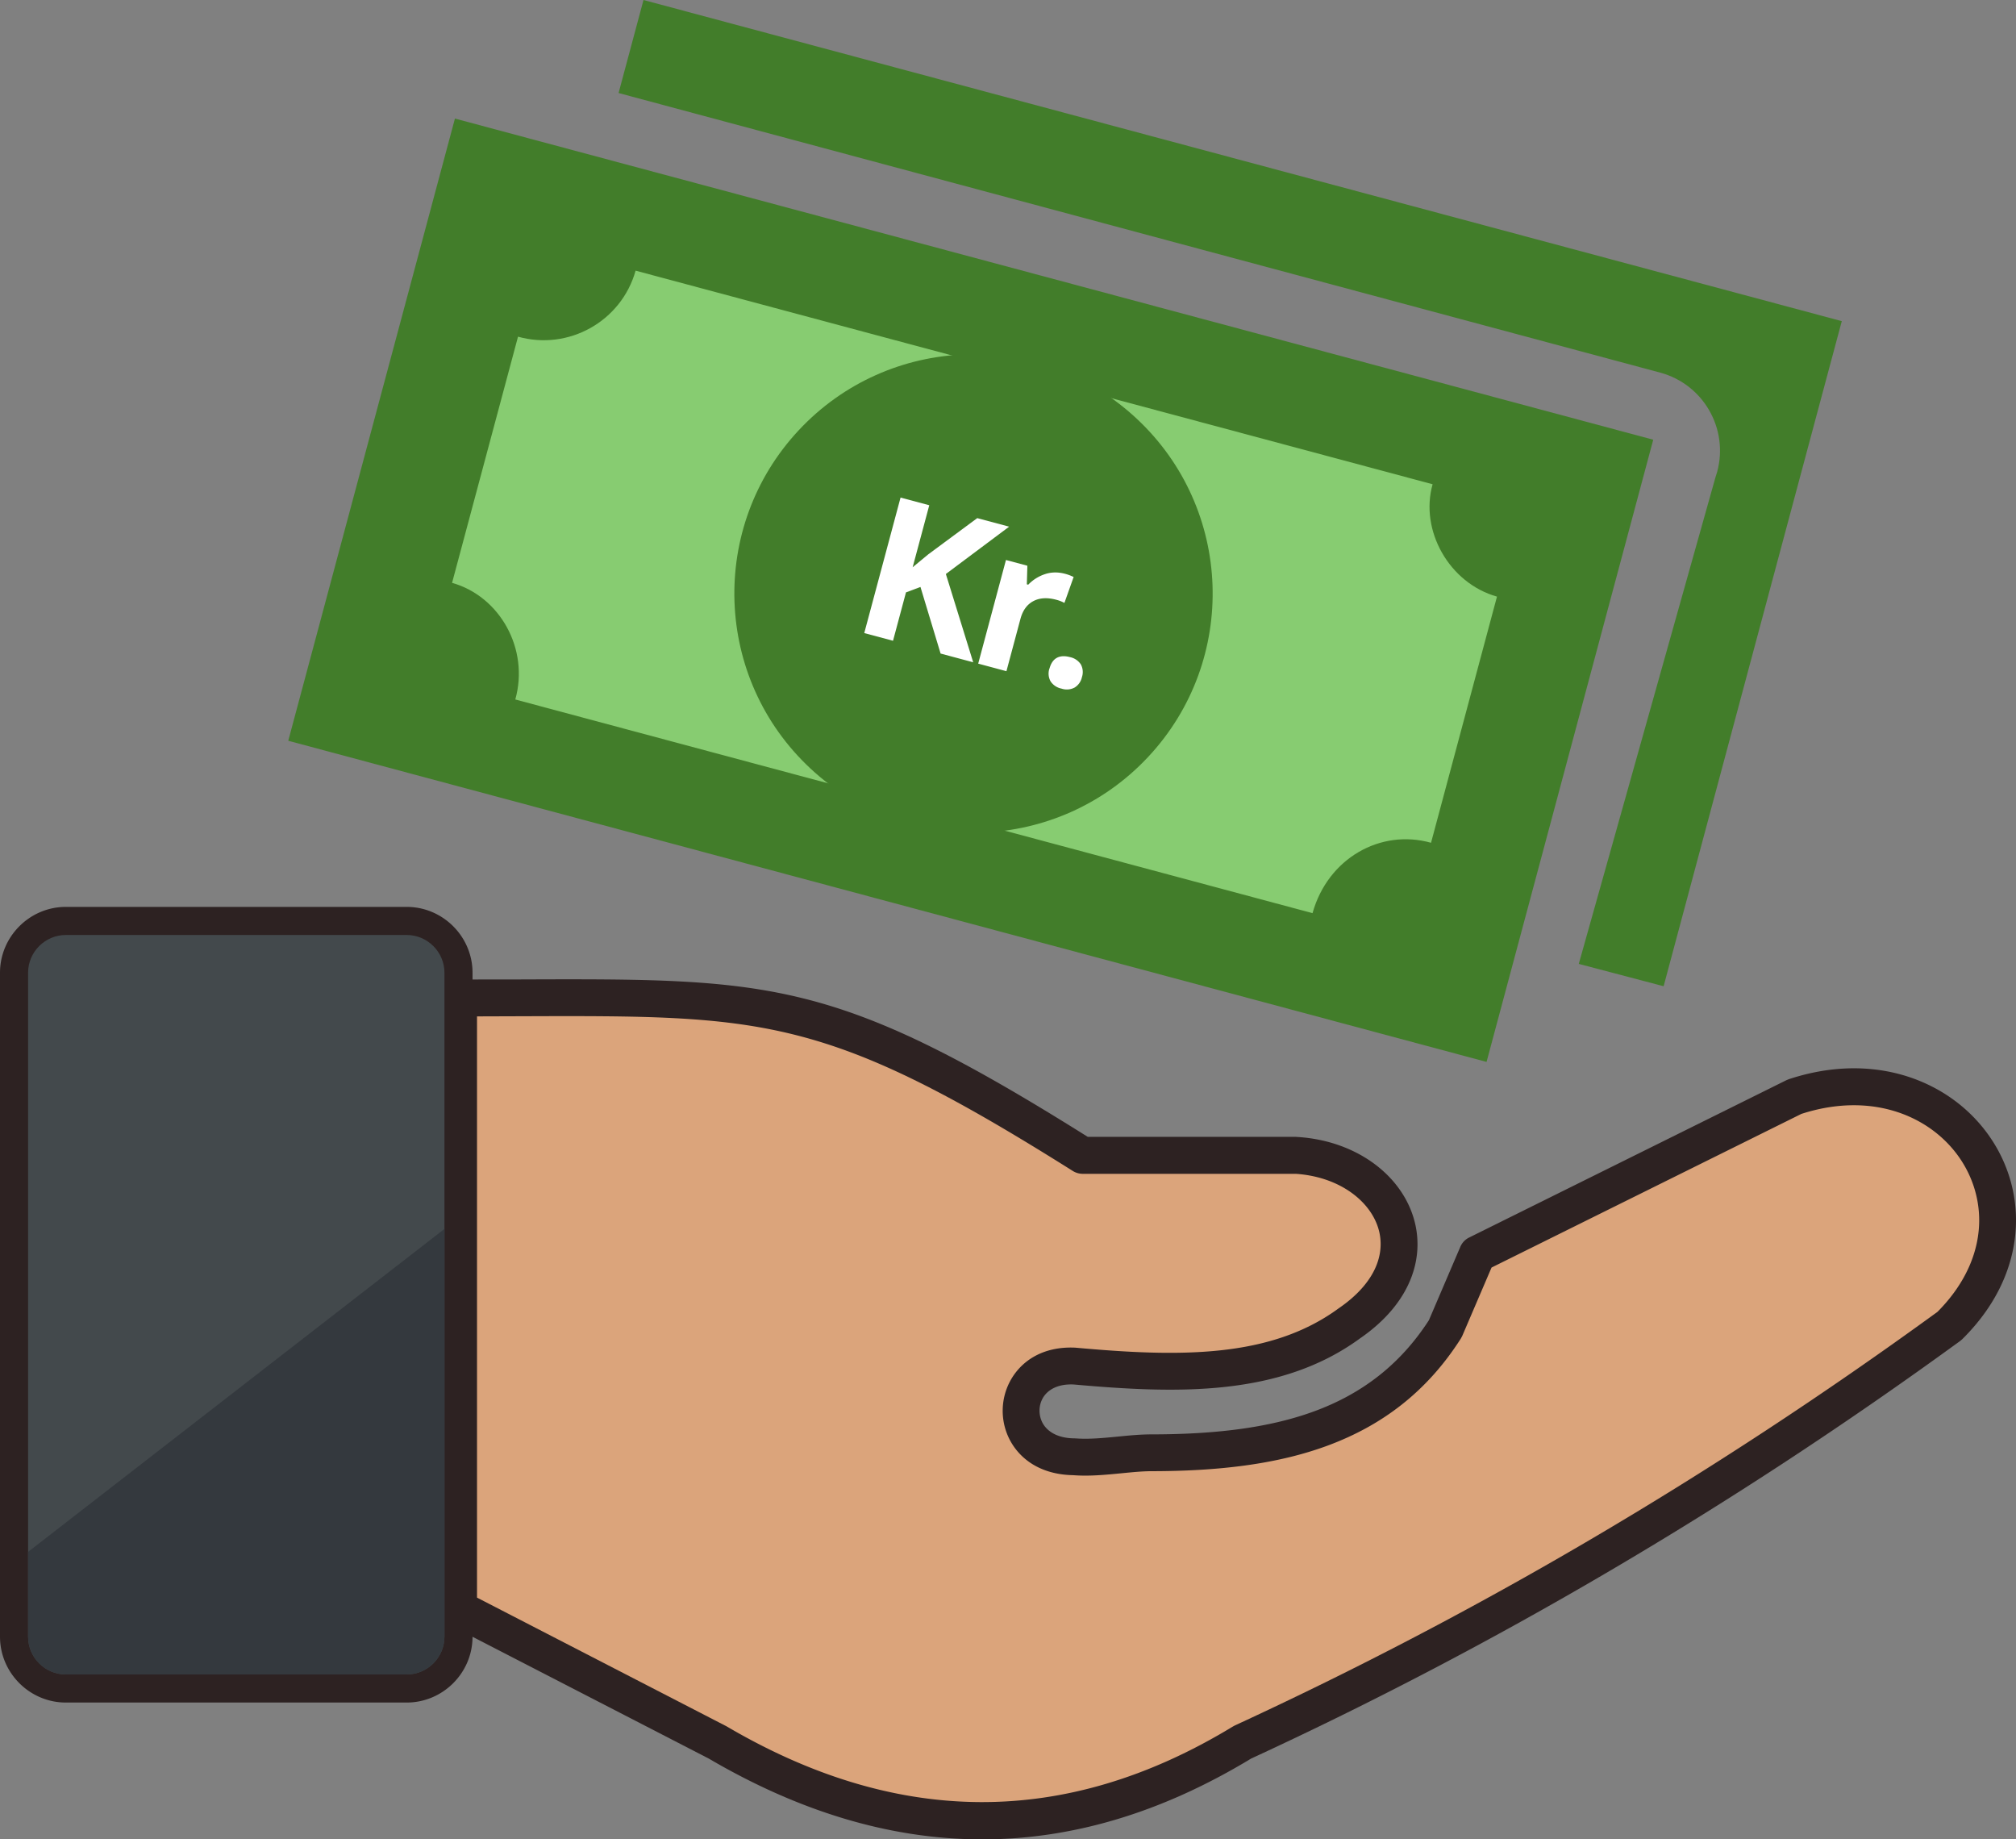
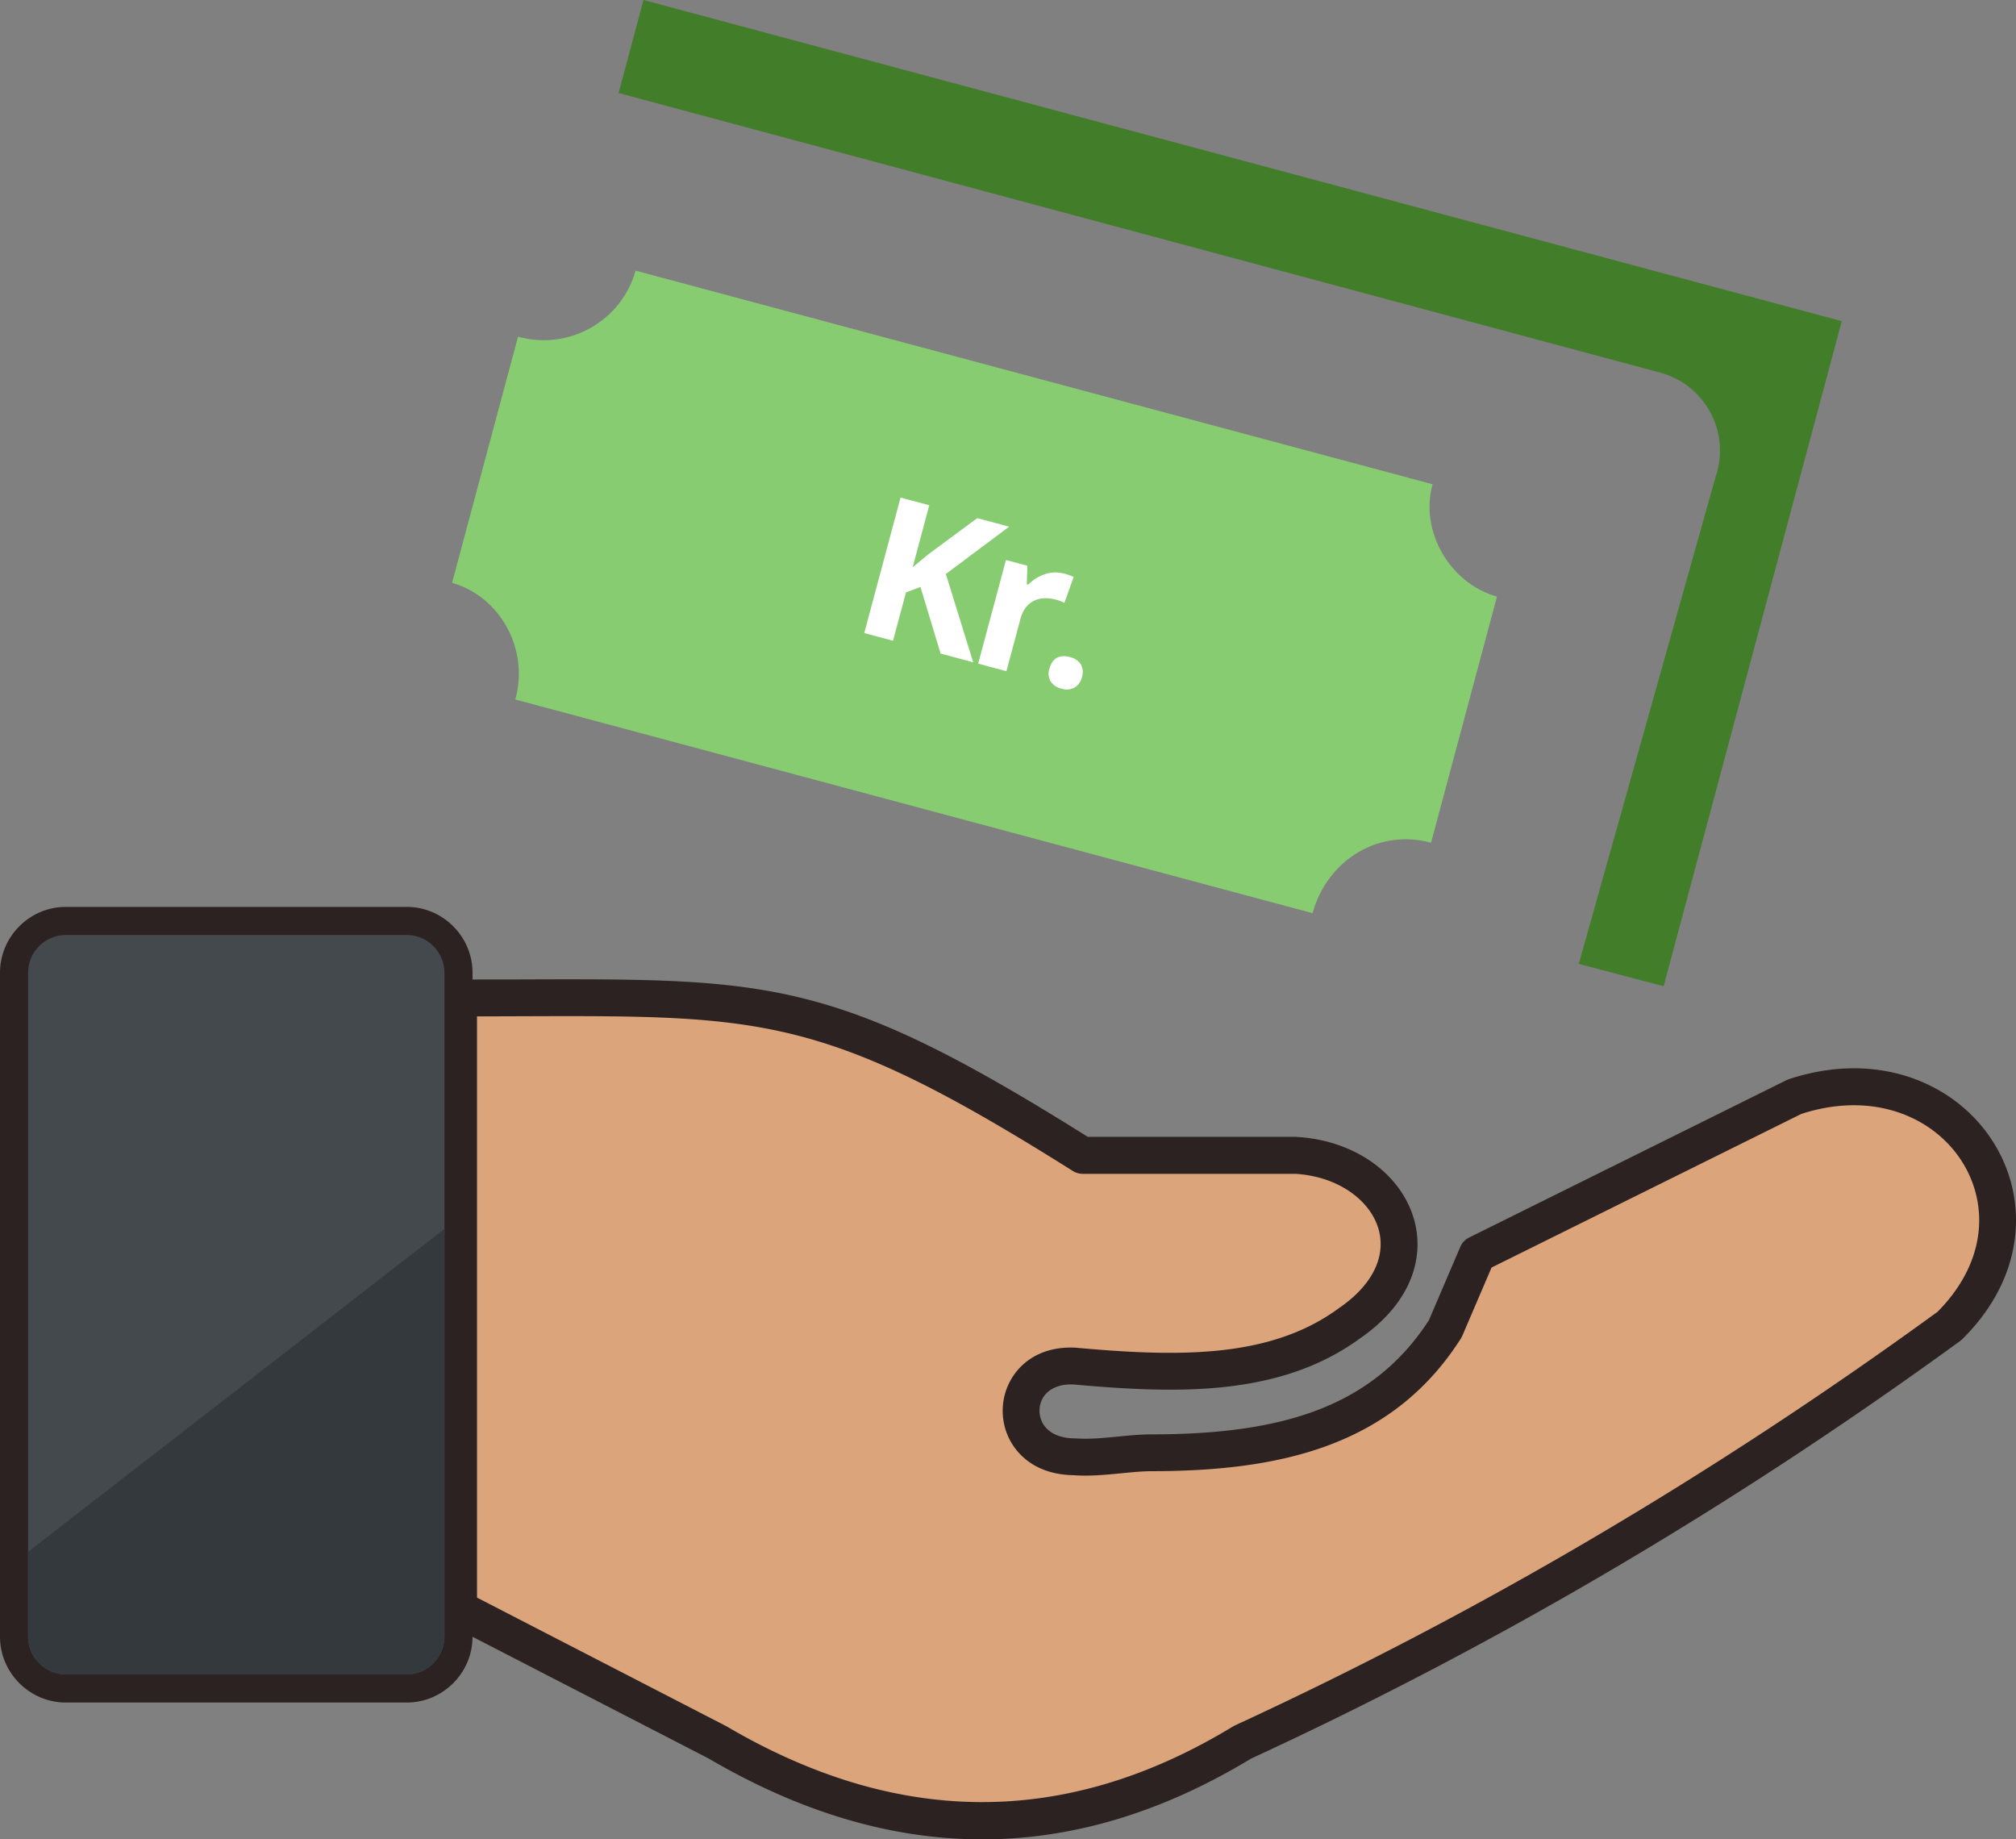
<svg xmlns="http://www.w3.org/2000/svg" shape-rendering="geometricPrecision" text-rendering="geometricPrecision" image-rendering="optimizeQuality" fill-rule="evenodd" clip-rule="evenodd" viewBox="0 0 512 467.038">
  <rect x="0" y="0" width="512" height="467.038" fill="#808080" stroke="none" />
  <path fill="#2D2222" fill-rule="nonzero" d="M16.725 230.27h86.559c9.2 0 16.725 7.536 16.725 16.721v1.713l12.05-.014c63.732-.22 80.085-.266 144.203 39.975h52.866l.606.039c8.199.557 15.303 3.465 20.534 7.766 4.121 3.387 7.117 7.671 8.624 12.395 1.539 4.823 1.532 10.061-.369 15.239-2.039 5.543-6.262 11.001-13.1 15.714-10.245 7.5-22.033 11.036-34.651 12.373-12.143 1.284-25.048.511-38.085-.653-4.146-.202-6.802 1.437-7.954 3.646a6.5 6.5 0 00-.727 2.848 6.682 6.682 0 00.606 2.936c1.092 2.366 3.823 4.231 8.313 4.249l.329.014c3.377.248 7.065-.117 10.654-.465 2.851-.28 5.663-.556 8.494-.56 15.522-.011 29.622-1.486 41.659-5.965 11.589-4.312 21.384-11.505 28.832-23.019l7.982-18.637a4.653 4.653 0 012.235-2.361l80.598-39.961.61-.248c13.81-4.557 26.473-3.164 36.382 1.893 6.501 3.313 11.824 8.221 15.519 14.076 3.709 5.866 5.784 12.707 5.781 19.86-.004 10.114-4.146 20.806-13.654 30.197l-.535.454c-29.244 21.285-58.941 40.726-89.053 58.412-30.027 17.636-60.374 33.478-91.007 47.61-45.933 27.828-91.851 26.889-137.745.007l-59.997-30.928c-.011 9.196-7.543 16.7-16.725 16.7H16.725C7.539 432.296 0 424.767 0 415.575V246.991c0-9.181 7.536-16.721 16.725-16.721z" />
  <path fill="#DBA47B" fill-rule="nonzero" d="M121.147 258.074v147.578l63.37 32.68c42.858 25.183 85.713 26.094 128.532.092l.567-.312a1029.572 1029.572 0 0090.411-47.269c29.63-17.406 58.983-36.62 88.021-57.739 7.376-7.401 10.603-15.607 10.603-23.26 0-5.334-1.56-10.462-4.347-14.874-2.795-4.429-6.862-8.163-11.852-10.706-7.774-3.965-17.828-5.033-28.967-1.429l-78.68 39.01-7.444 17.373-.365.678c-8.681 13.604-20.119 22.061-33.673 27.105-13.22 4.922-28.381 6.539-44.921 6.553-2.27 0-4.909.263-7.579.525-4.057.394-8.206.802-12.264.486-8.525-.146-13.99-4.351-16.451-9.675a15.946 15.946 0 01-1.45-7.06 15.928 15.928 0 011.79-6.972c2.71-5.199 8.345-9.079 16.679-8.668l.184.018c12.579 1.128 25.006 1.887 36.51.67 11.075-1.17 21.332-4.213 30.084-10.625l.128-.088c5.167-3.54 8.284-7.448 9.695-11.289 1.157-3.149 1.174-6.308.256-9.188-.951-2.983-2.915-5.745-5.653-7.997-3.781-3.107-9.033-5.221-15.203-5.642h-54.189a4.802 4.802 0 01-2.493-.735c-62.813-39.541-78.421-39.485-140.387-39.276l-10.912.036z" />
  <path fill="#43494C" d="M16.725 237.402h86.559c5.277 0 9.593 4.316 9.593 9.589v168.584c0 5.277-4.316 9.589-9.593 9.589H16.725c-5.277 0-9.593-4.312-9.593-9.589V246.991c0-5.273 4.316-9.589 9.593-9.589z" />
  <path fill="#34393E" d="M112.877 312.04v103.534c0 5.278-4.317 9.595-9.594 9.595H16.726c-5.278 0-9.594-4.317-9.594-9.595v-21.535l105.745-81.999z" />
  <path fill="#427D2A" d="M163.428 0l304.327 81.544-45.249 168.871-21.549-5.67 34.706-123.516.454-1.464c2.946-10.943-3.542-22.205-14.485-25.151L157.099 23.621 163.428 0z" />
-   <path fill="#427D2A" d="M115.539 30.105L419.87 111.65l-42.331 157.984-304.331-81.545z" />
  <path fill="#87CC71" d="M363.837 122.959c-3.31 11.708 4.198 25.113 16.349 28.526l-16.749 62.507c-12.797-3.601-26.2 3.907-30.098 17.868l-202.471-54.252c3.602-12.797-3.909-26.203-16.057-29.615l16.748-62.507c12.85 3.6 26.26-3.901 29.864-16.764l202.414 54.237z" />
-   <path fill="#427D2A" d="M202.84 109.26c22.89-24.523 61.319-25.847 85.843-2.957 24.524 22.887 25.846 61.319 2.957 85.842-22.887 24.524-61.32 25.847-85.843 2.957-24.523-22.889-25.847-61.319-2.957-85.842z" />
  <path fill="#fff" fill-rule="nonzero" d="M247.162 168.163l-8.28-2.219-5.113-16.909-3.679 1.382-3.291 12.282-7.303-1.957 9.218-34.403 7.291 1.953-4.219 15.744 3.962-3.277 12.443-9.201 8.098 2.169-16.069 12.019 6.942 22.417zm25.508-21.661l-2.341 6.585a8.982 8.982 0 00-1.917-.761l-.142-.038c-2.292-.615-4.235-.501-5.82.337-1.588.835-2.676 2.311-3.263 4.421l-3.585 13.379-7.171-1.922 7.051-26.313 5.437 1.457-.136 4.717.352.095a10.428 10.428 0 014.262-2.68c2.459-.829 5.001-.363 7.273.723zm-6.129 23.241c.352-1.315.971-2.218 1.857-2.707.889-.484 2-.546 3.35-.184a4.333 4.333 0 012.751 1.844 4.074 4.074 0 01.272 3.253 4.071 4.071 0 01-1.871 2.638 4.205 4.205 0 01-3.295.264 4.336 4.336 0 01-2.791-1.853 4.033 4.033 0 01-.294-3.241l.021-.014z" />
</svg>